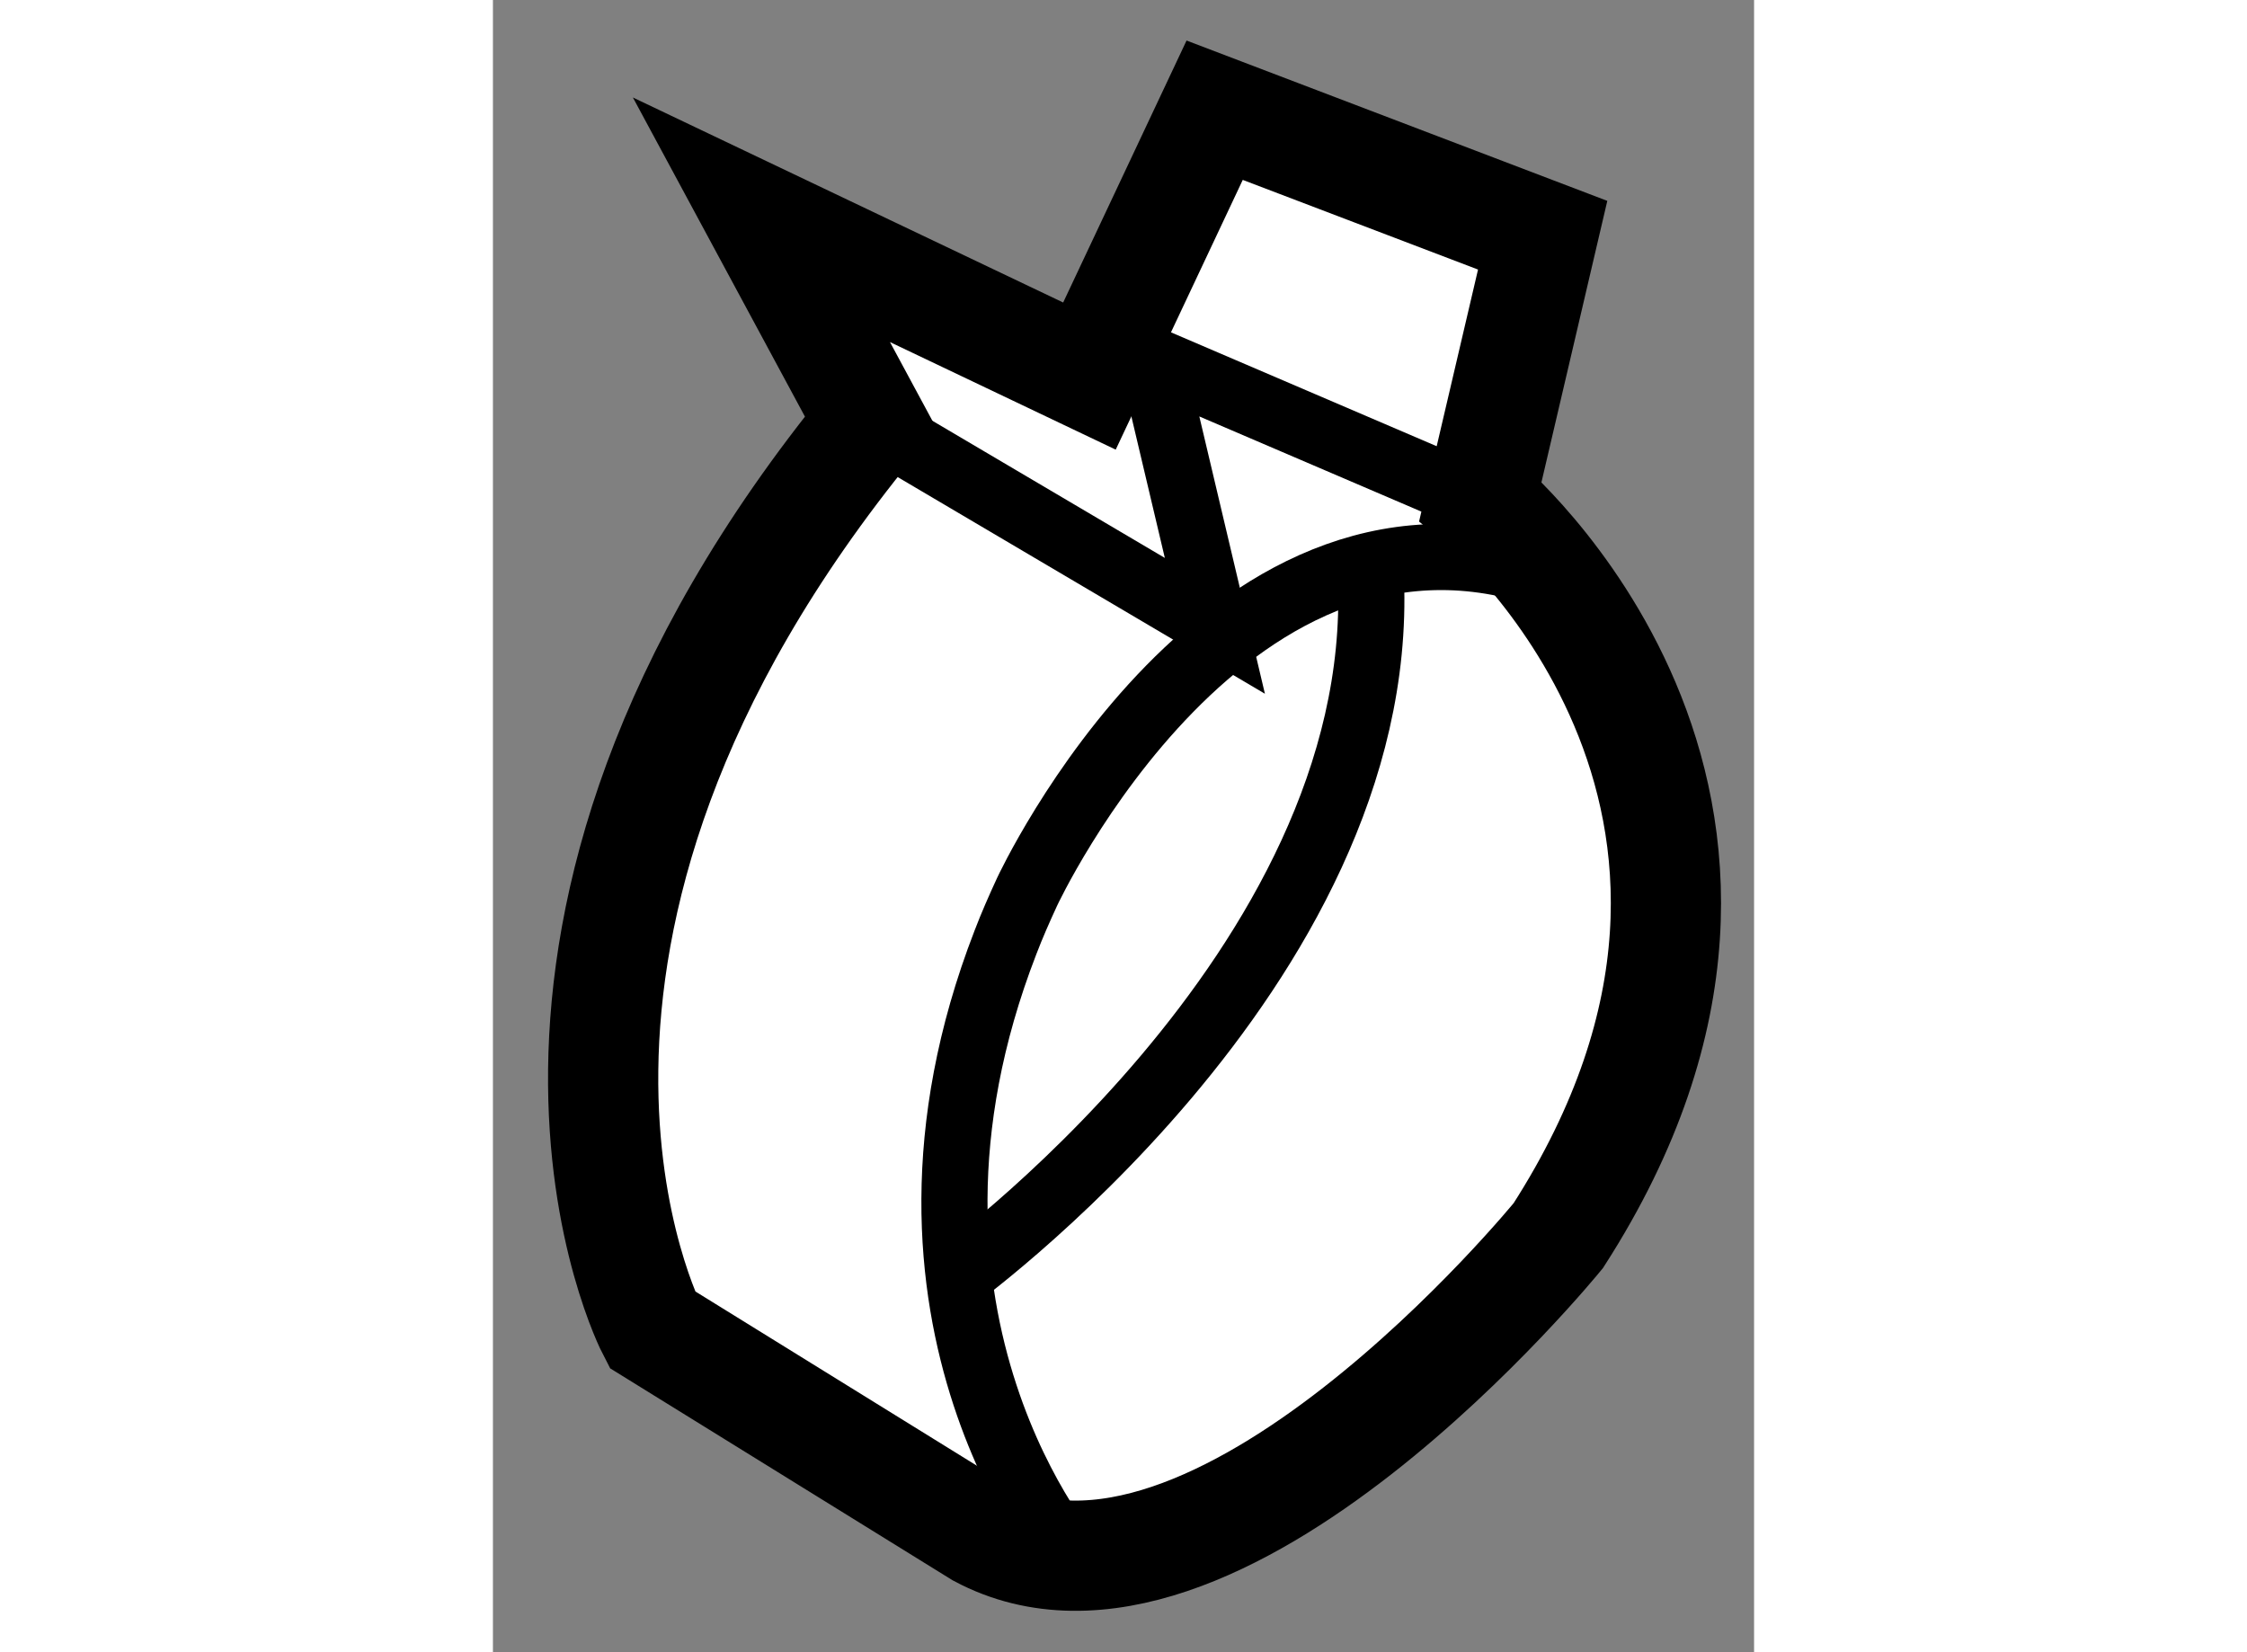
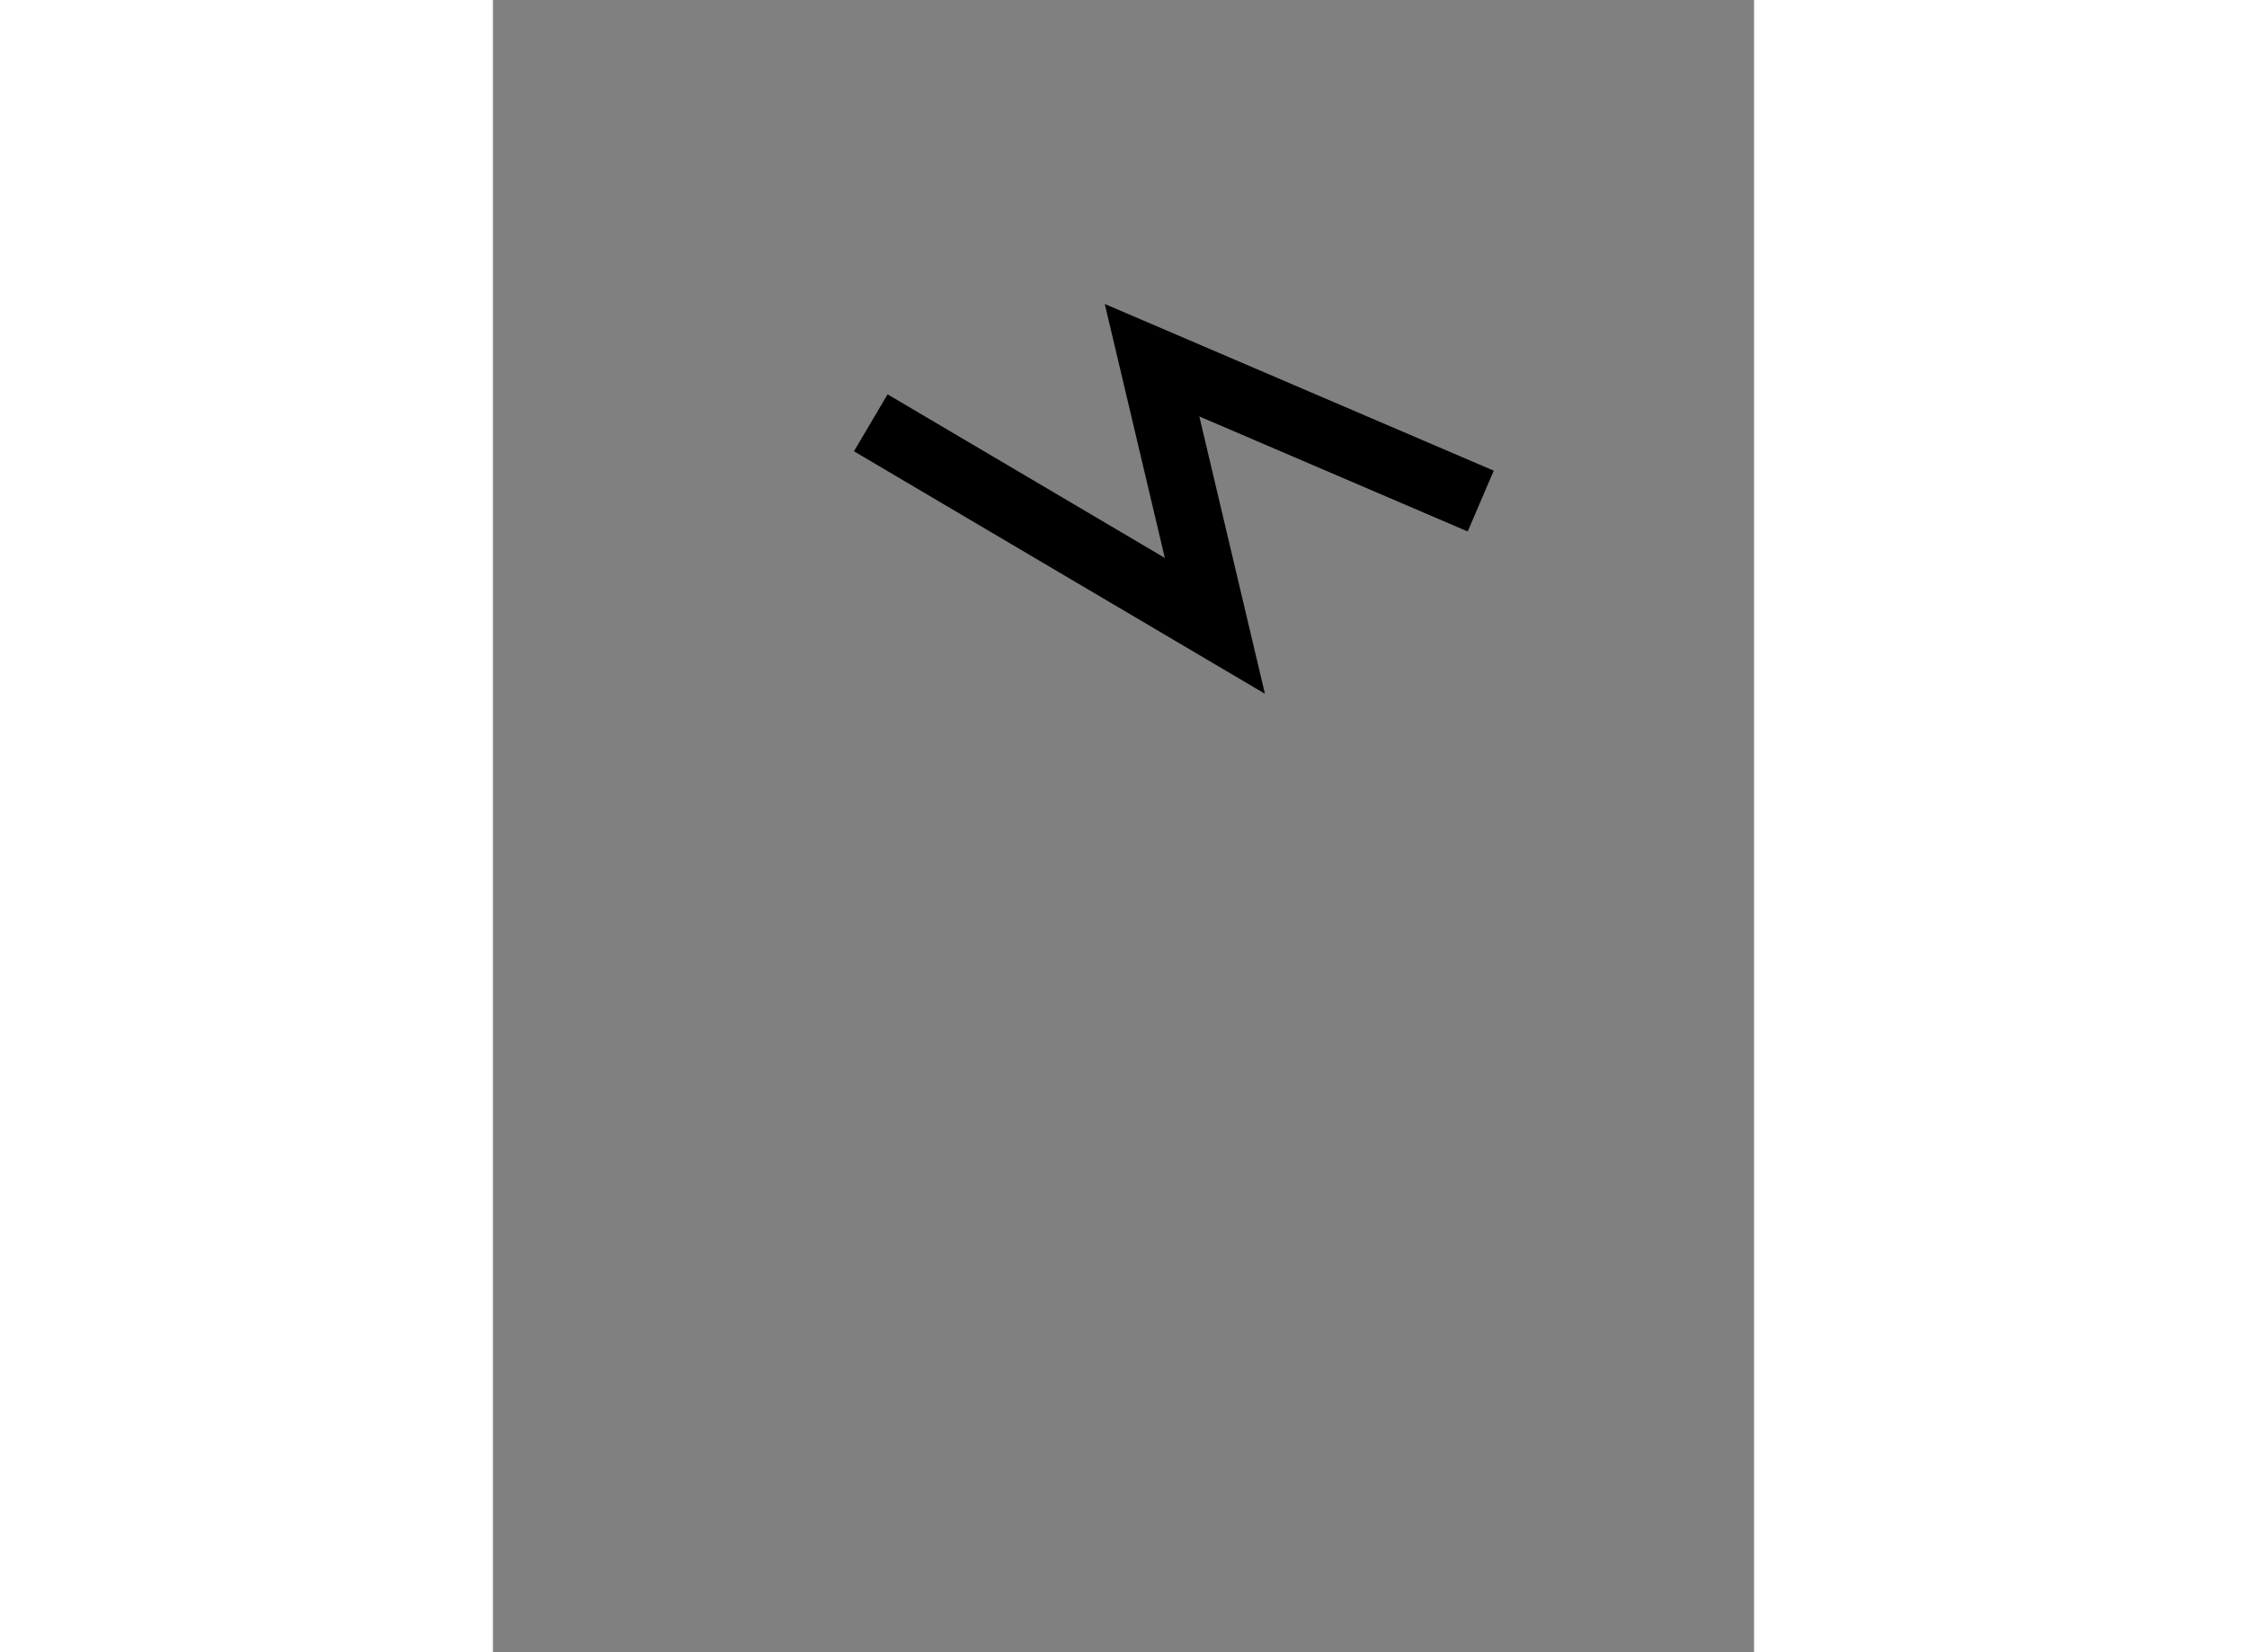
<svg xmlns="http://www.w3.org/2000/svg" version="1.1" x="0px" y="0px" width="244.8px" height="180px" viewBox="57.278 41.302 5.721 7.495" enable-background="new 0 0 244.8 180" xml:space="preserve">
  <rect x="57.278" y="41.302" width="5.721" height="7.495" fill="#808080" stroke="none" />
  <g>
-     <path fill="#FFFFFF" stroke="#000000" stroke-width="0.5" d="M58,47.333c0,0-0.922-1.773,0.992-4.114l-0.496-0.92l1.488,0.709     l0.568-1.206l1.488,0.567l-0.282,1.205c0,0,1.629,1.348,0.353,3.333c0,0-1.558,1.915-2.623,1.347L58,47.333z" />
-     <path fill="none" stroke="#000000" stroke-width="0.3" d="M59.915,48.397c0,0-0.976-1.106-0.312-2.82     c0.029-0.076,0.062-0.151,0.098-0.229c0,0,0.922-1.985,2.41-1.417" />
    <polyline fill="none" stroke="#000000" stroke-width="0.3" points="61.759,43.575 60.268,42.936 60.553,44.141 58.992,43.22   " />
-     <path fill="none" stroke="#000000" stroke-width="0.3" d="M59.347,47.12c0,0,1.984-1.418,1.914-3.19" />
  </g>
</svg>